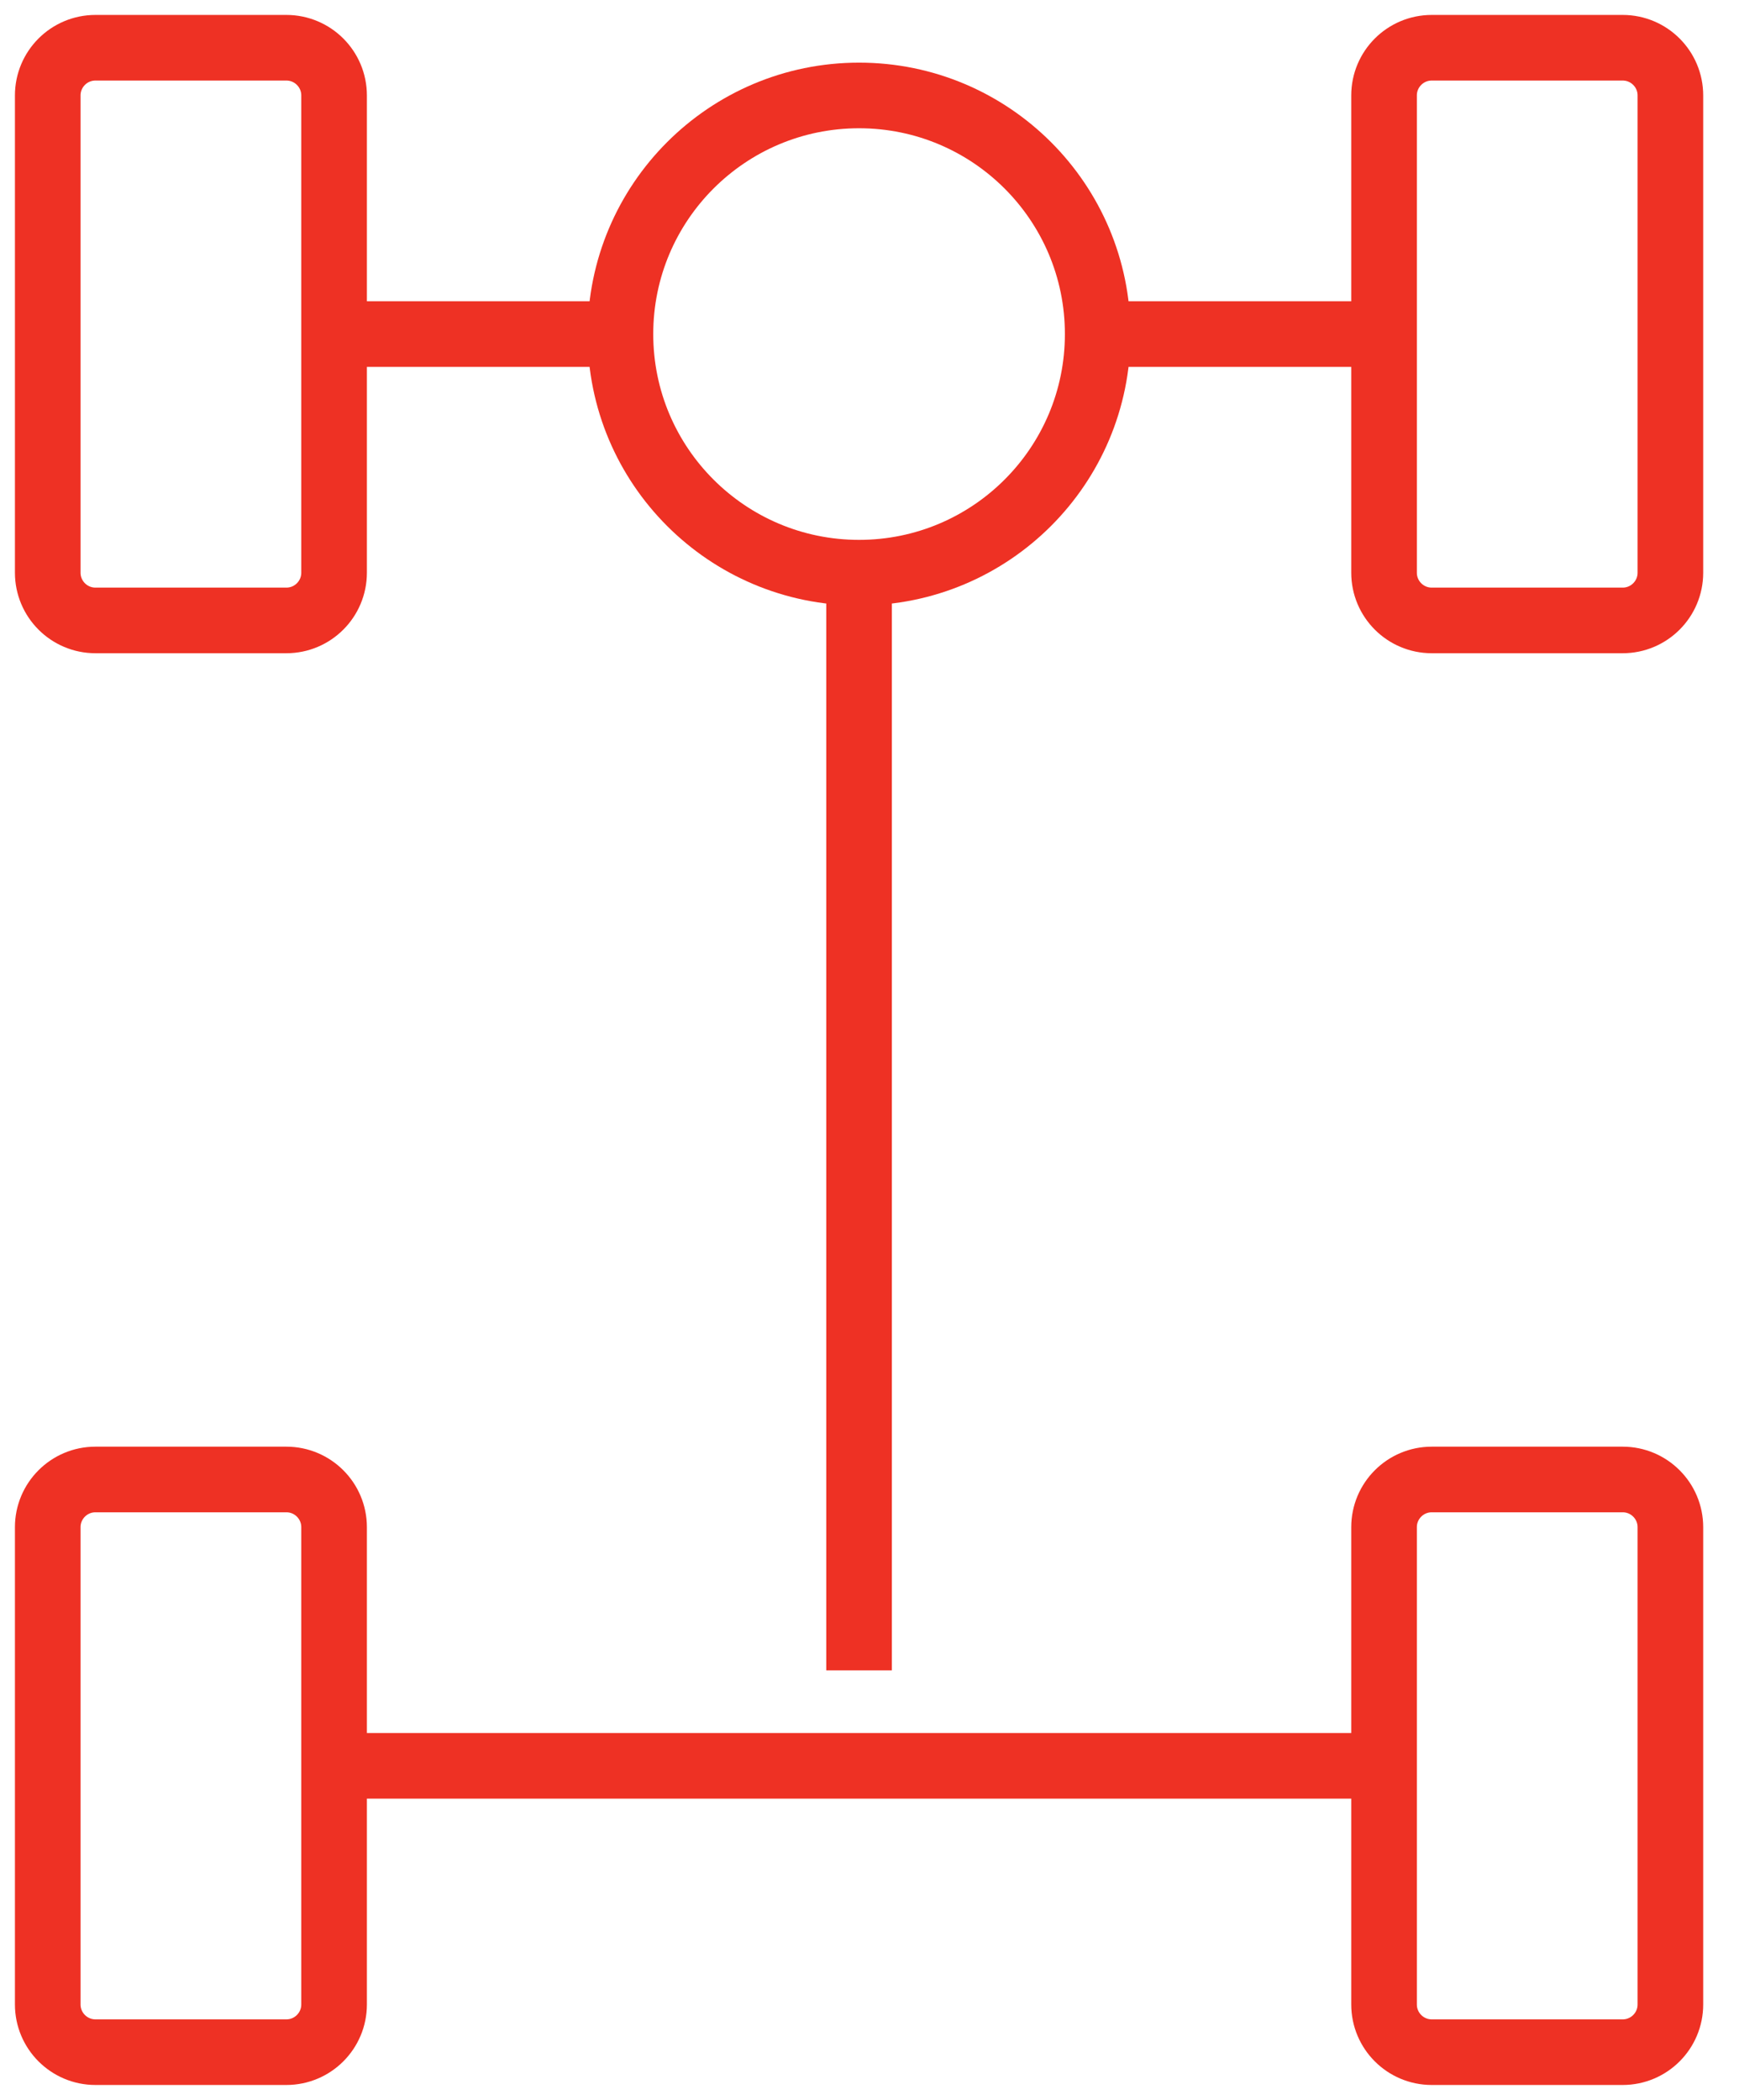
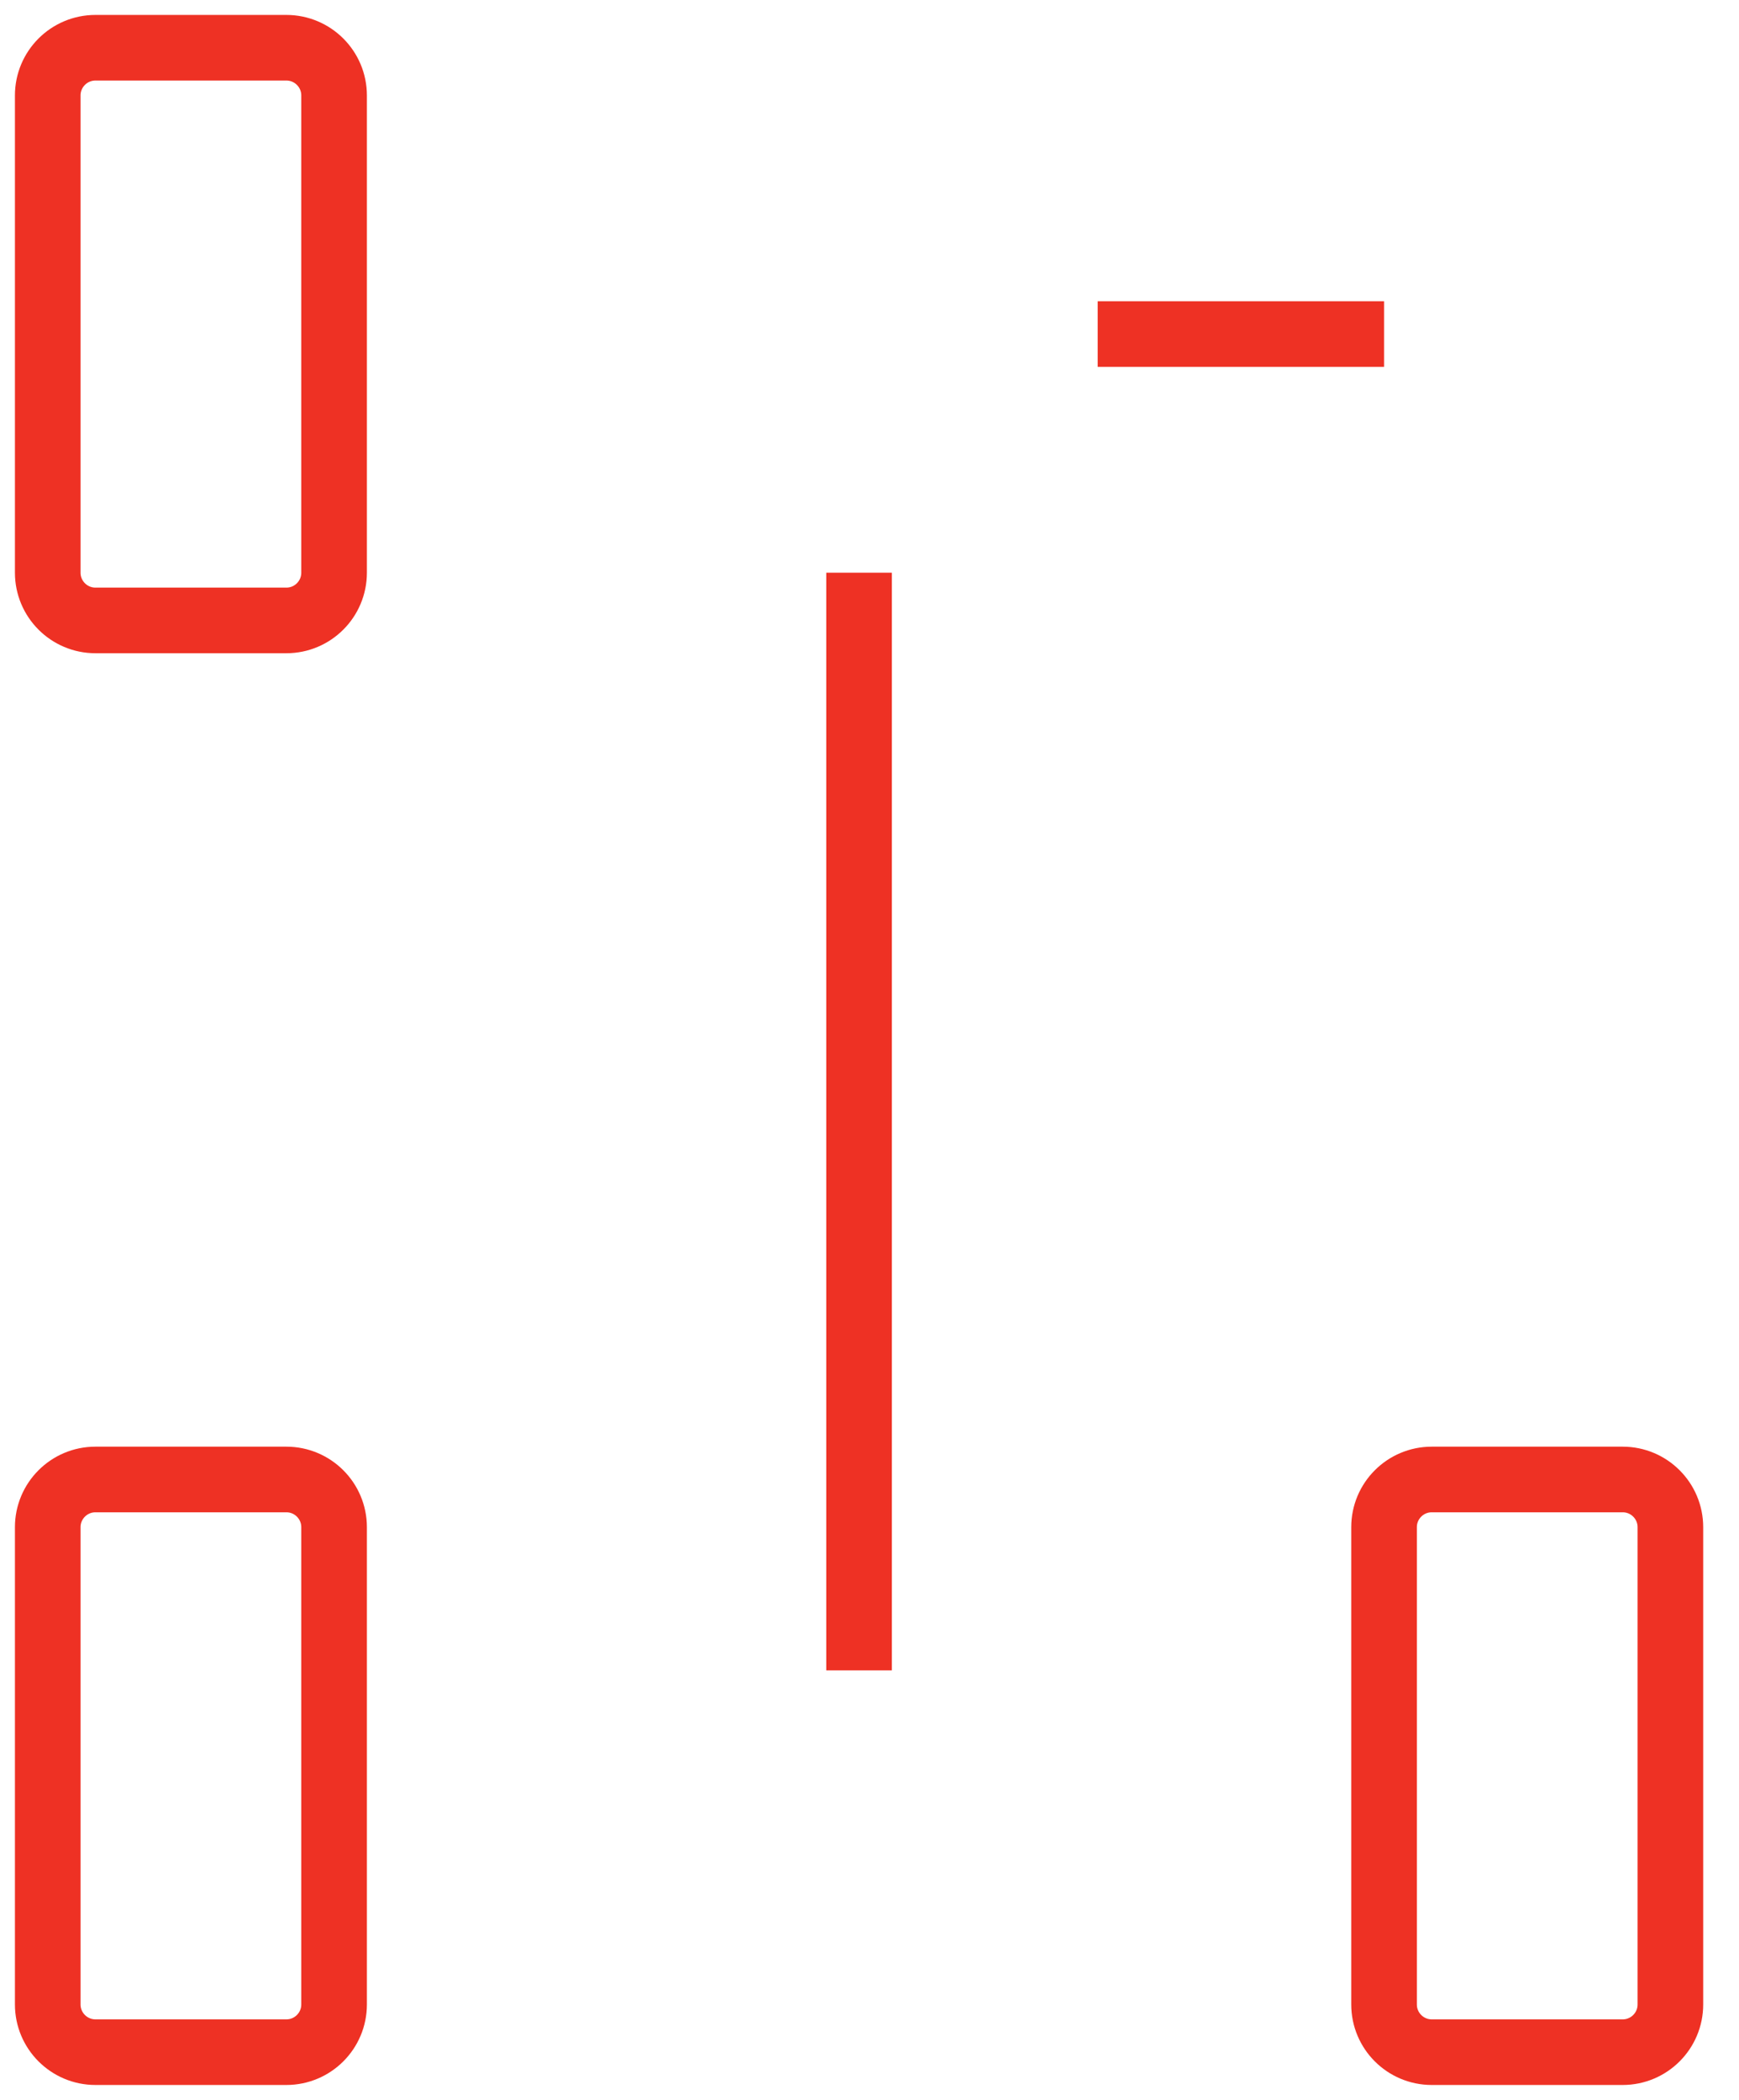
<svg xmlns="http://www.w3.org/2000/svg" width="53" height="64" viewBox="0 0 53 64" fill="none">
-   <path d="M26.182 17.454C30.198 17.454 33.455 14.198 33.455 10.182C33.455 6.165 30.198 2.909 26.182 2.909C22.165 2.909 18.909 6.165 18.909 10.182C18.909 14.198 22.165 17.454 26.182 17.454Z" stroke="#EE3124" stroke-width="2" stroke-miterlimit="10" />
  <path d="M42.182 10.182H33.455" stroke="#EE3124" stroke-width="2" stroke-miterlimit="10" />
-   <path d="M49.455 1.455H43.636C42.833 1.455 42.182 2.106 42.182 2.909V17.455C42.182 18.258 42.833 18.909 43.636 18.909H49.455C50.258 18.909 50.909 18.258 50.909 17.455V2.909C50.909 2.106 50.258 1.455 49.455 1.455Z" stroke="#EE3124" stroke-width="2" stroke-miterlimit="10" />
-   <path d="M10.182 10.182H18.909" stroke="#EE3124" stroke-width="2" stroke-miterlimit="10" />
  <path d="M2.909 18.909H8.727C9.531 18.909 10.182 18.258 10.182 17.454L10.182 2.909C10.182 2.106 9.531 1.455 8.727 1.455H2.909C2.106 1.455 1.455 2.106 1.455 2.909L1.455 17.454C1.455 18.258 2.106 18.909 2.909 18.909Z" stroke="#EE3124" stroke-width="2" stroke-miterlimit="10" />
  <path d="M49.455 45.091H43.636C42.833 45.091 42.182 45.742 42.182 46.545V61.091C42.182 61.894 42.833 62.545 43.636 62.545H49.455C50.258 62.545 50.909 61.894 50.909 61.091V46.545C50.909 45.742 50.258 45.091 49.455 45.091Z" stroke="#EE3124" stroke-width="2" stroke-miterlimit="10" />
-   <path d="M10.182 53.818H42.182" stroke="#EE3124" stroke-width="2" stroke-miterlimit="10" />
  <path d="M2.909 62.545H8.727C9.531 62.545 10.182 61.894 10.182 61.091L10.182 46.545C10.182 45.742 9.531 45.091 8.727 45.091H2.909C2.106 45.091 1.455 45.742 1.455 46.545L1.455 61.091C1.455 61.894 2.106 62.545 2.909 62.545Z" stroke="#EE3124" stroke-width="2" stroke-miterlimit="10" />
  <path d="M26.182 17.455V50.909" stroke="#EE3124" stroke-width="2" stroke-miterlimit="10" />
</svg>